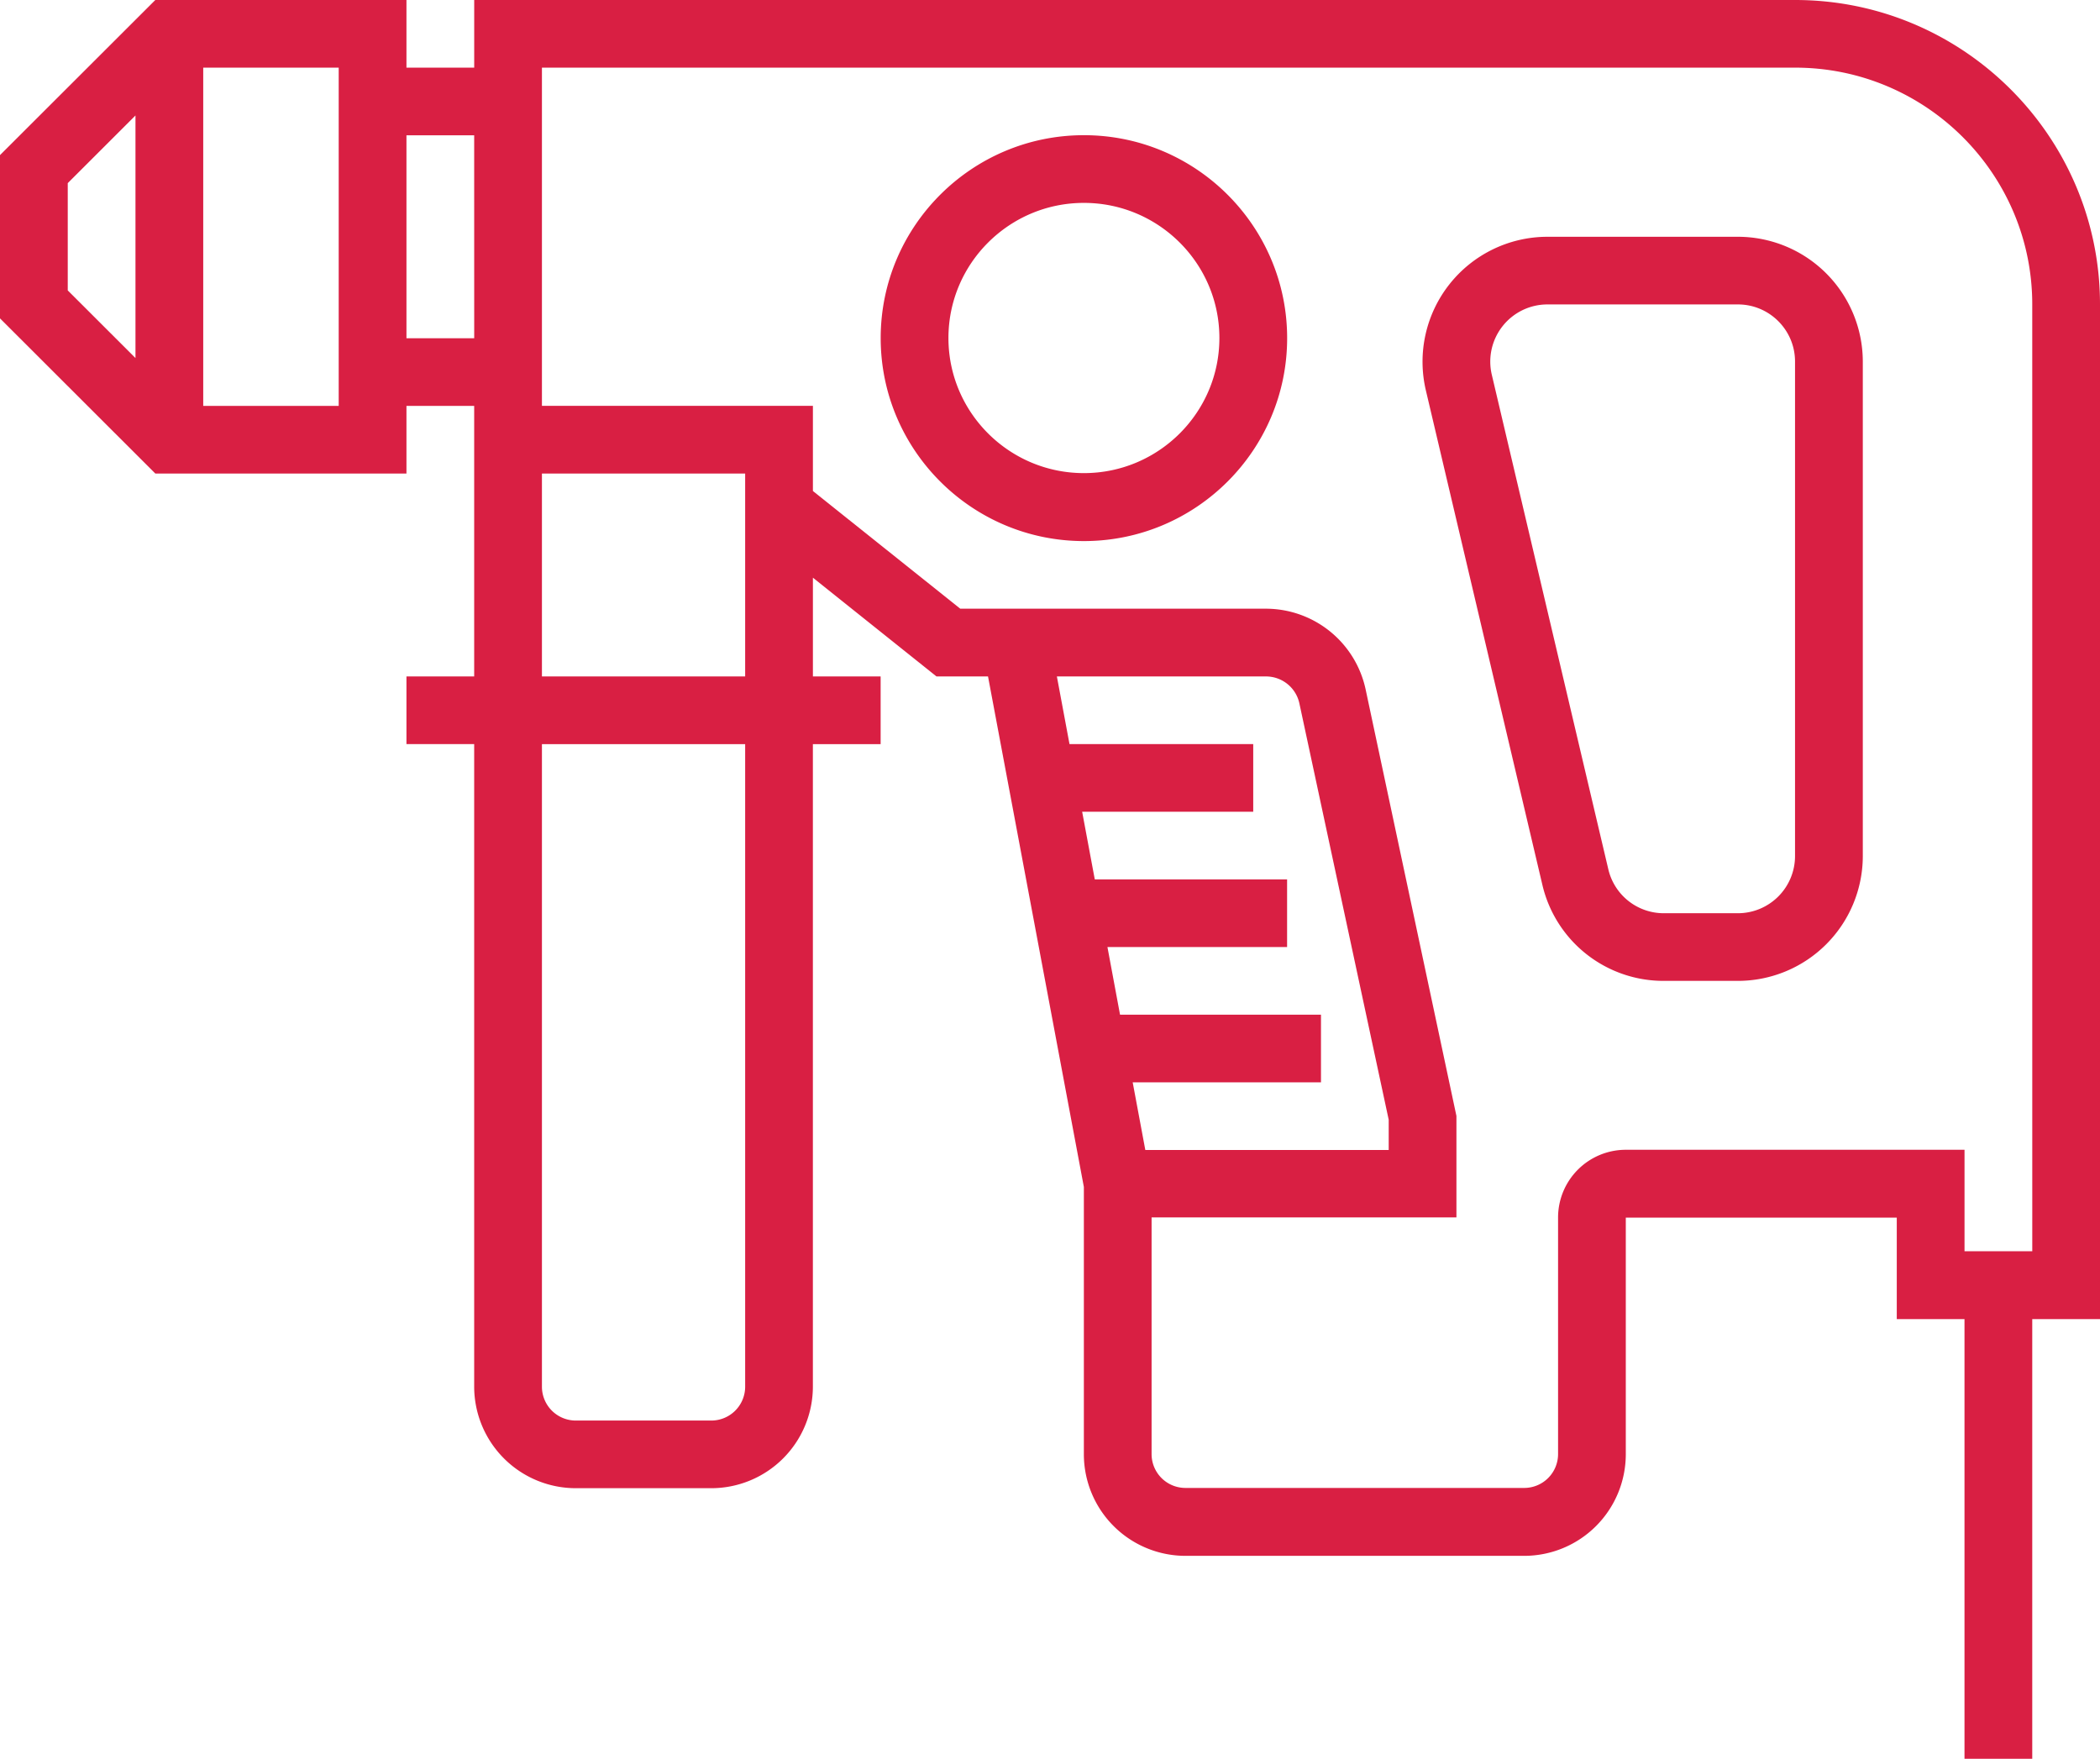
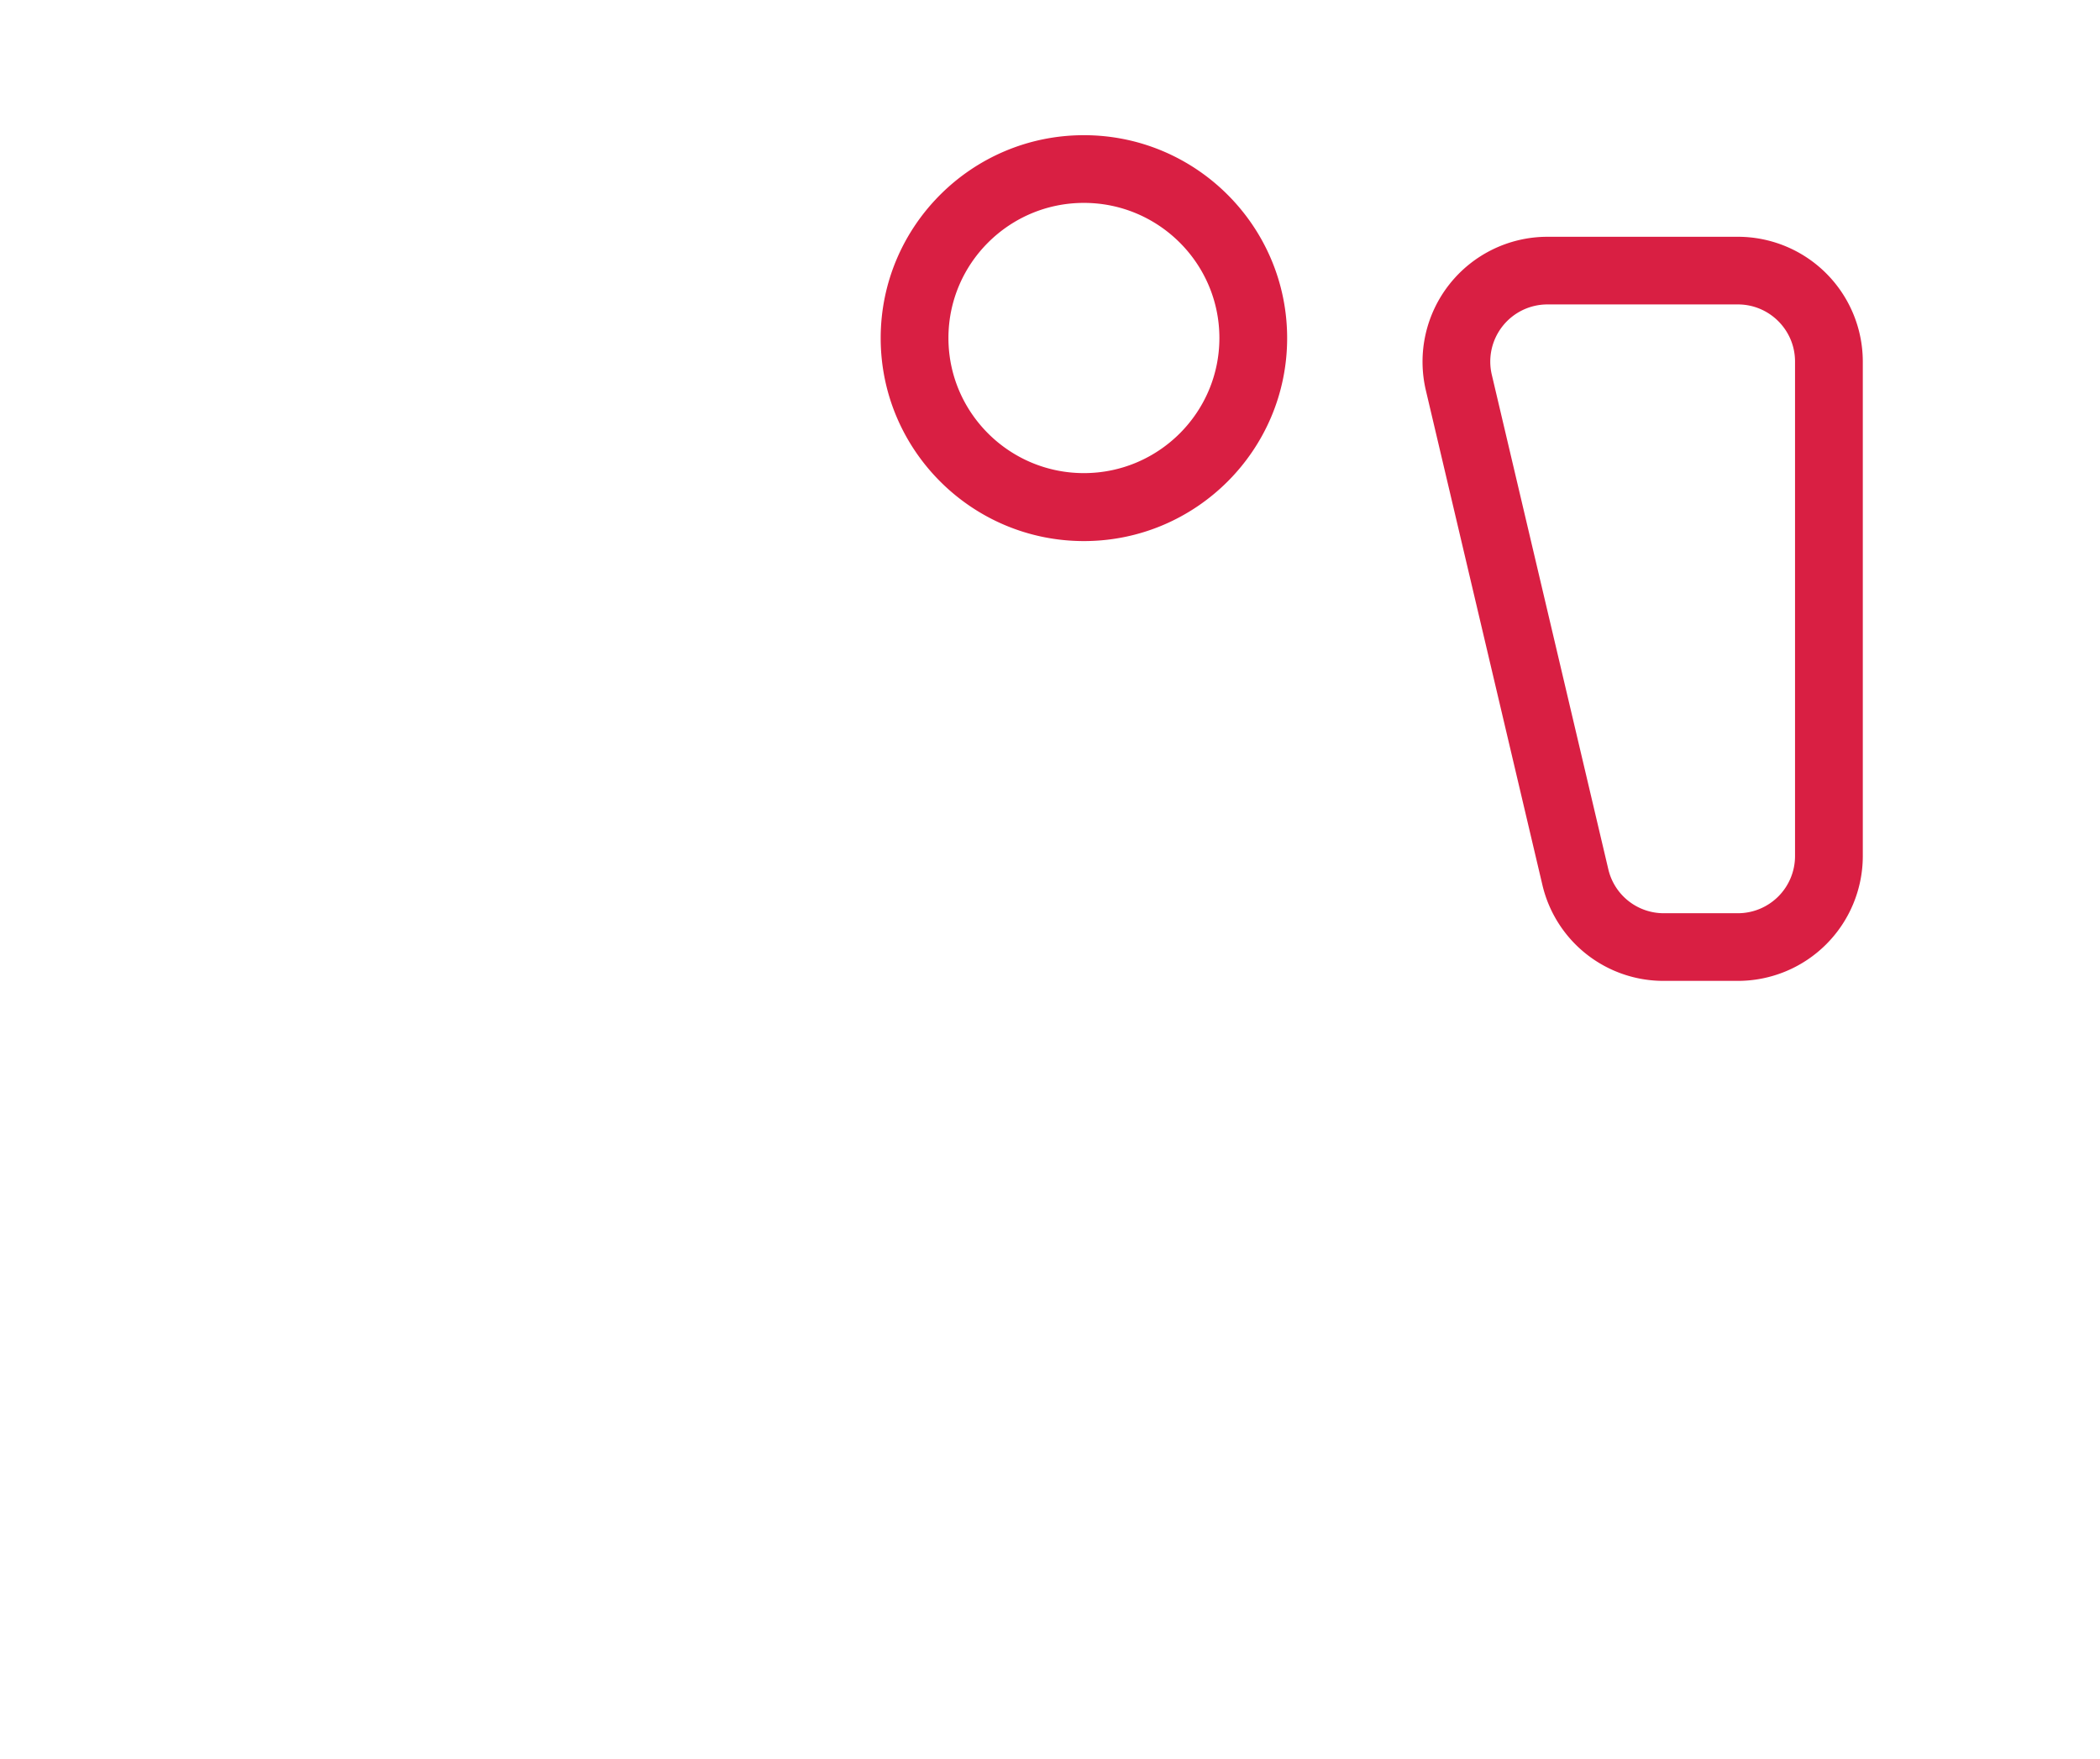
<svg xmlns="http://www.w3.org/2000/svg" width="80" height="67">
-   <path fill="#d91f43" d="M77.42 47.665h-2.581V43.8H61.935a2.581 2.581 0 0 0-2.58 2.577v9.017a1.29 1.29 0 0 1-1.29 1.288H45.16a1.29 1.29 0 0 1-1.29-1.288v-9.017h11.613v-3.865L52.02 26.244a3.888 3.888 0 0 0-3.785-3.056H36.582l-5.614-4.483V15.46H20.645V2.577h47.742c4.98 0 9.032 4.045 9.032 9.017zM43.15 41.23h7.173v-2.577h-7.655l-.48-2.577h6.844V33.5h-7.326l-.481-2.577h6.517v-2.577h-6.999l-.481-2.577h7.974a1.3 1.3 0 0 1 1.263 1.02l3.404 15.867v1.152h-9.272zM28.387 25.769h-7.742v-7.73h7.742zm0 27.058a1.29 1.29 0 0 1-1.29 1.288h-5.162a1.29 1.29 0 0 1-1.29-1.288v-24.48h7.742zM18.065 12.885h-2.581V5.154h2.58zm-5.162 2.577H7.742V2.577h5.161zM5.161 13.64l-2.58-2.577V6.976l2.58-2.577zM68.387 0H18.065v2.577h-2.581V0H5.917L0 5.909v6.22l5.917 5.91h9.567v-2.577h2.58v10.307h-2.58v2.577h2.58v24.48a3.873 3.873 0 0 0 3.871 3.866h5.162a3.873 3.873 0 0 0 3.87-3.865v-24.48h2.581v-2.578h-2.58v-3.762l4.708 3.762h1.963l3.651 19.447v10.188a3.873 3.873 0 0 0 3.871 3.865h12.904a3.873 3.873 0 0 0 3.87-3.865v-9.02h10.323v3.866h2.58V67h2.581V50.25H80V11.596C80 5.203 74.791 0 68.387 0z" />
  <path fill="#d91f43" d="M41.292 18.023c-2.847 0-5.161-2.309-5.161-5.147 0-2.839 2.314-5.147 5.16-5.147 2.847 0 5.162 2.308 5.162 5.147 0 2.838-2.315 5.147-5.161 5.147zm0-12.873c-4.27 0-7.742 3.467-7.742 7.73 0 4.264 3.472 7.732 7.742 7.732s7.742-3.468 7.742-7.731c0-4.264-3.472-7.731-7.742-7.731zM68.382 32.616a2.178 2.178 0 0 1-2.176 2.173h-2.818a2.168 2.168 0 0 1-2.119-1.676l-4.439-18.84a2.178 2.178 0 0 1 2.12-2.676h7.256c1.2 0 2.176.975 2.176 2.175zM66.207 9.02h-7.258a4.76 4.76 0 0 0-4.633 5.84l4.44 18.843a4.738 4.738 0 0 0 4.633 3.663h2.818a4.76 4.76 0 0 0 4.757-4.75V13.772a4.76 4.76 0 0 0-4.757-4.752z" />
</svg>